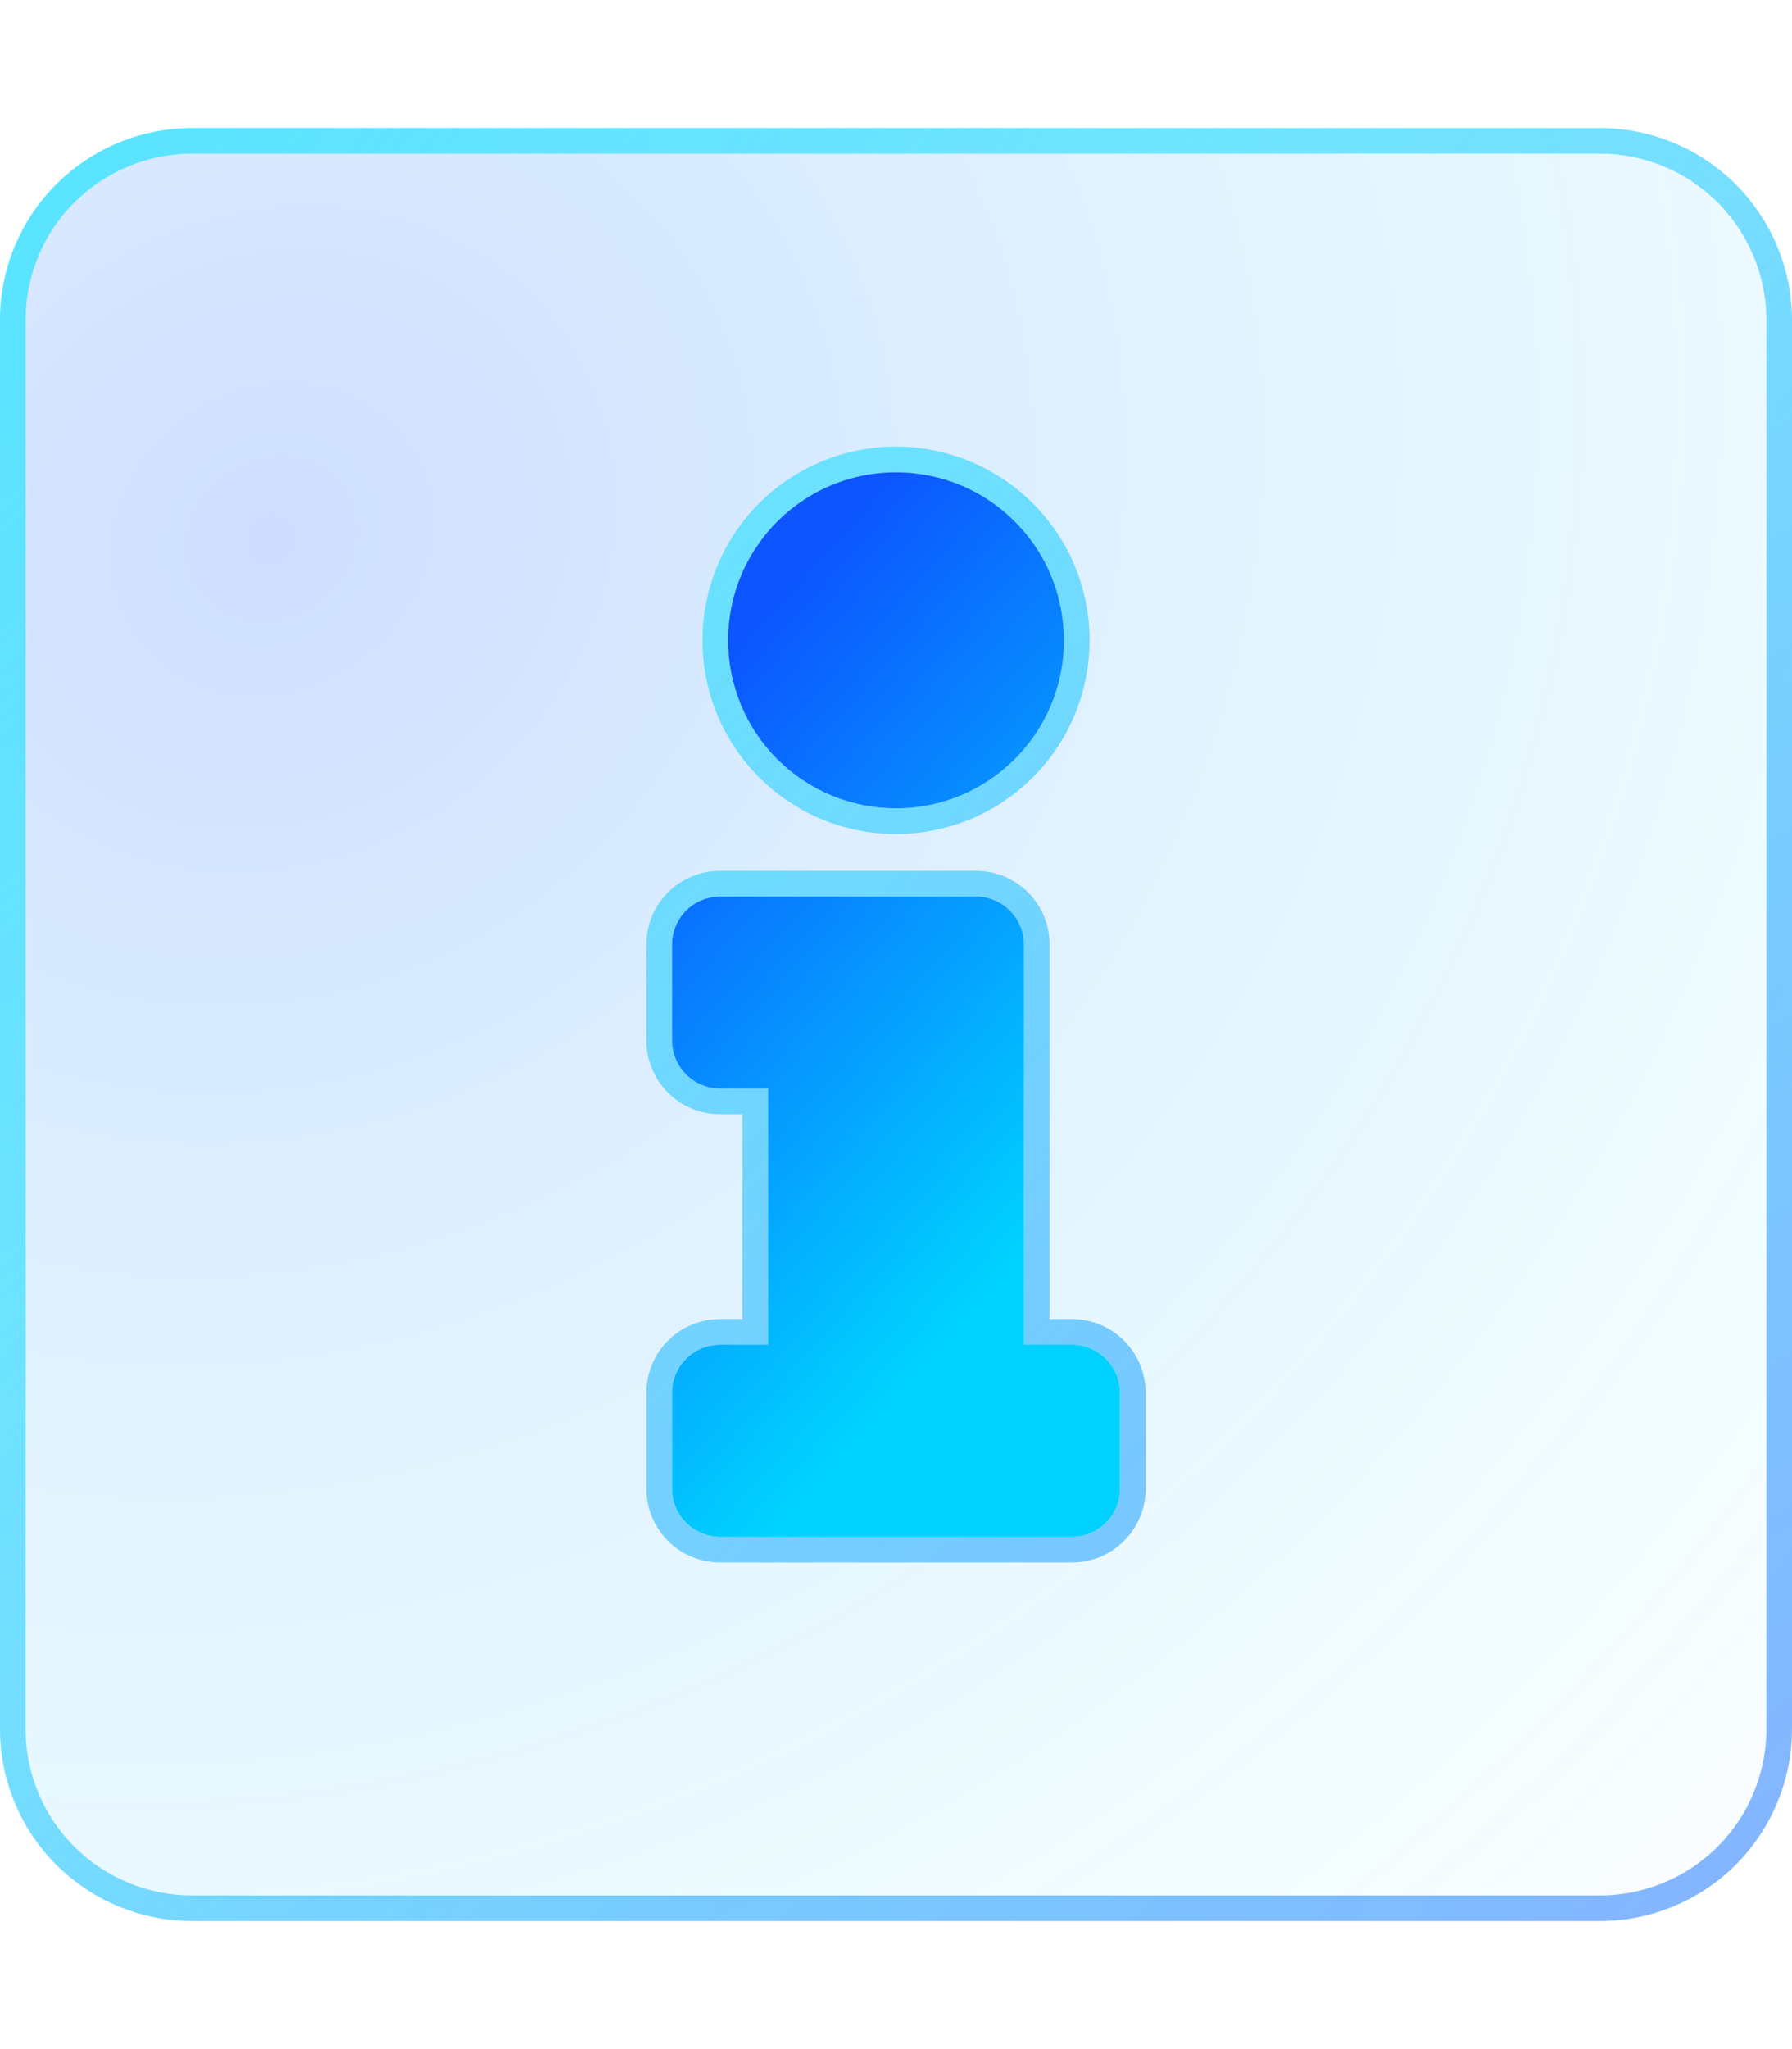
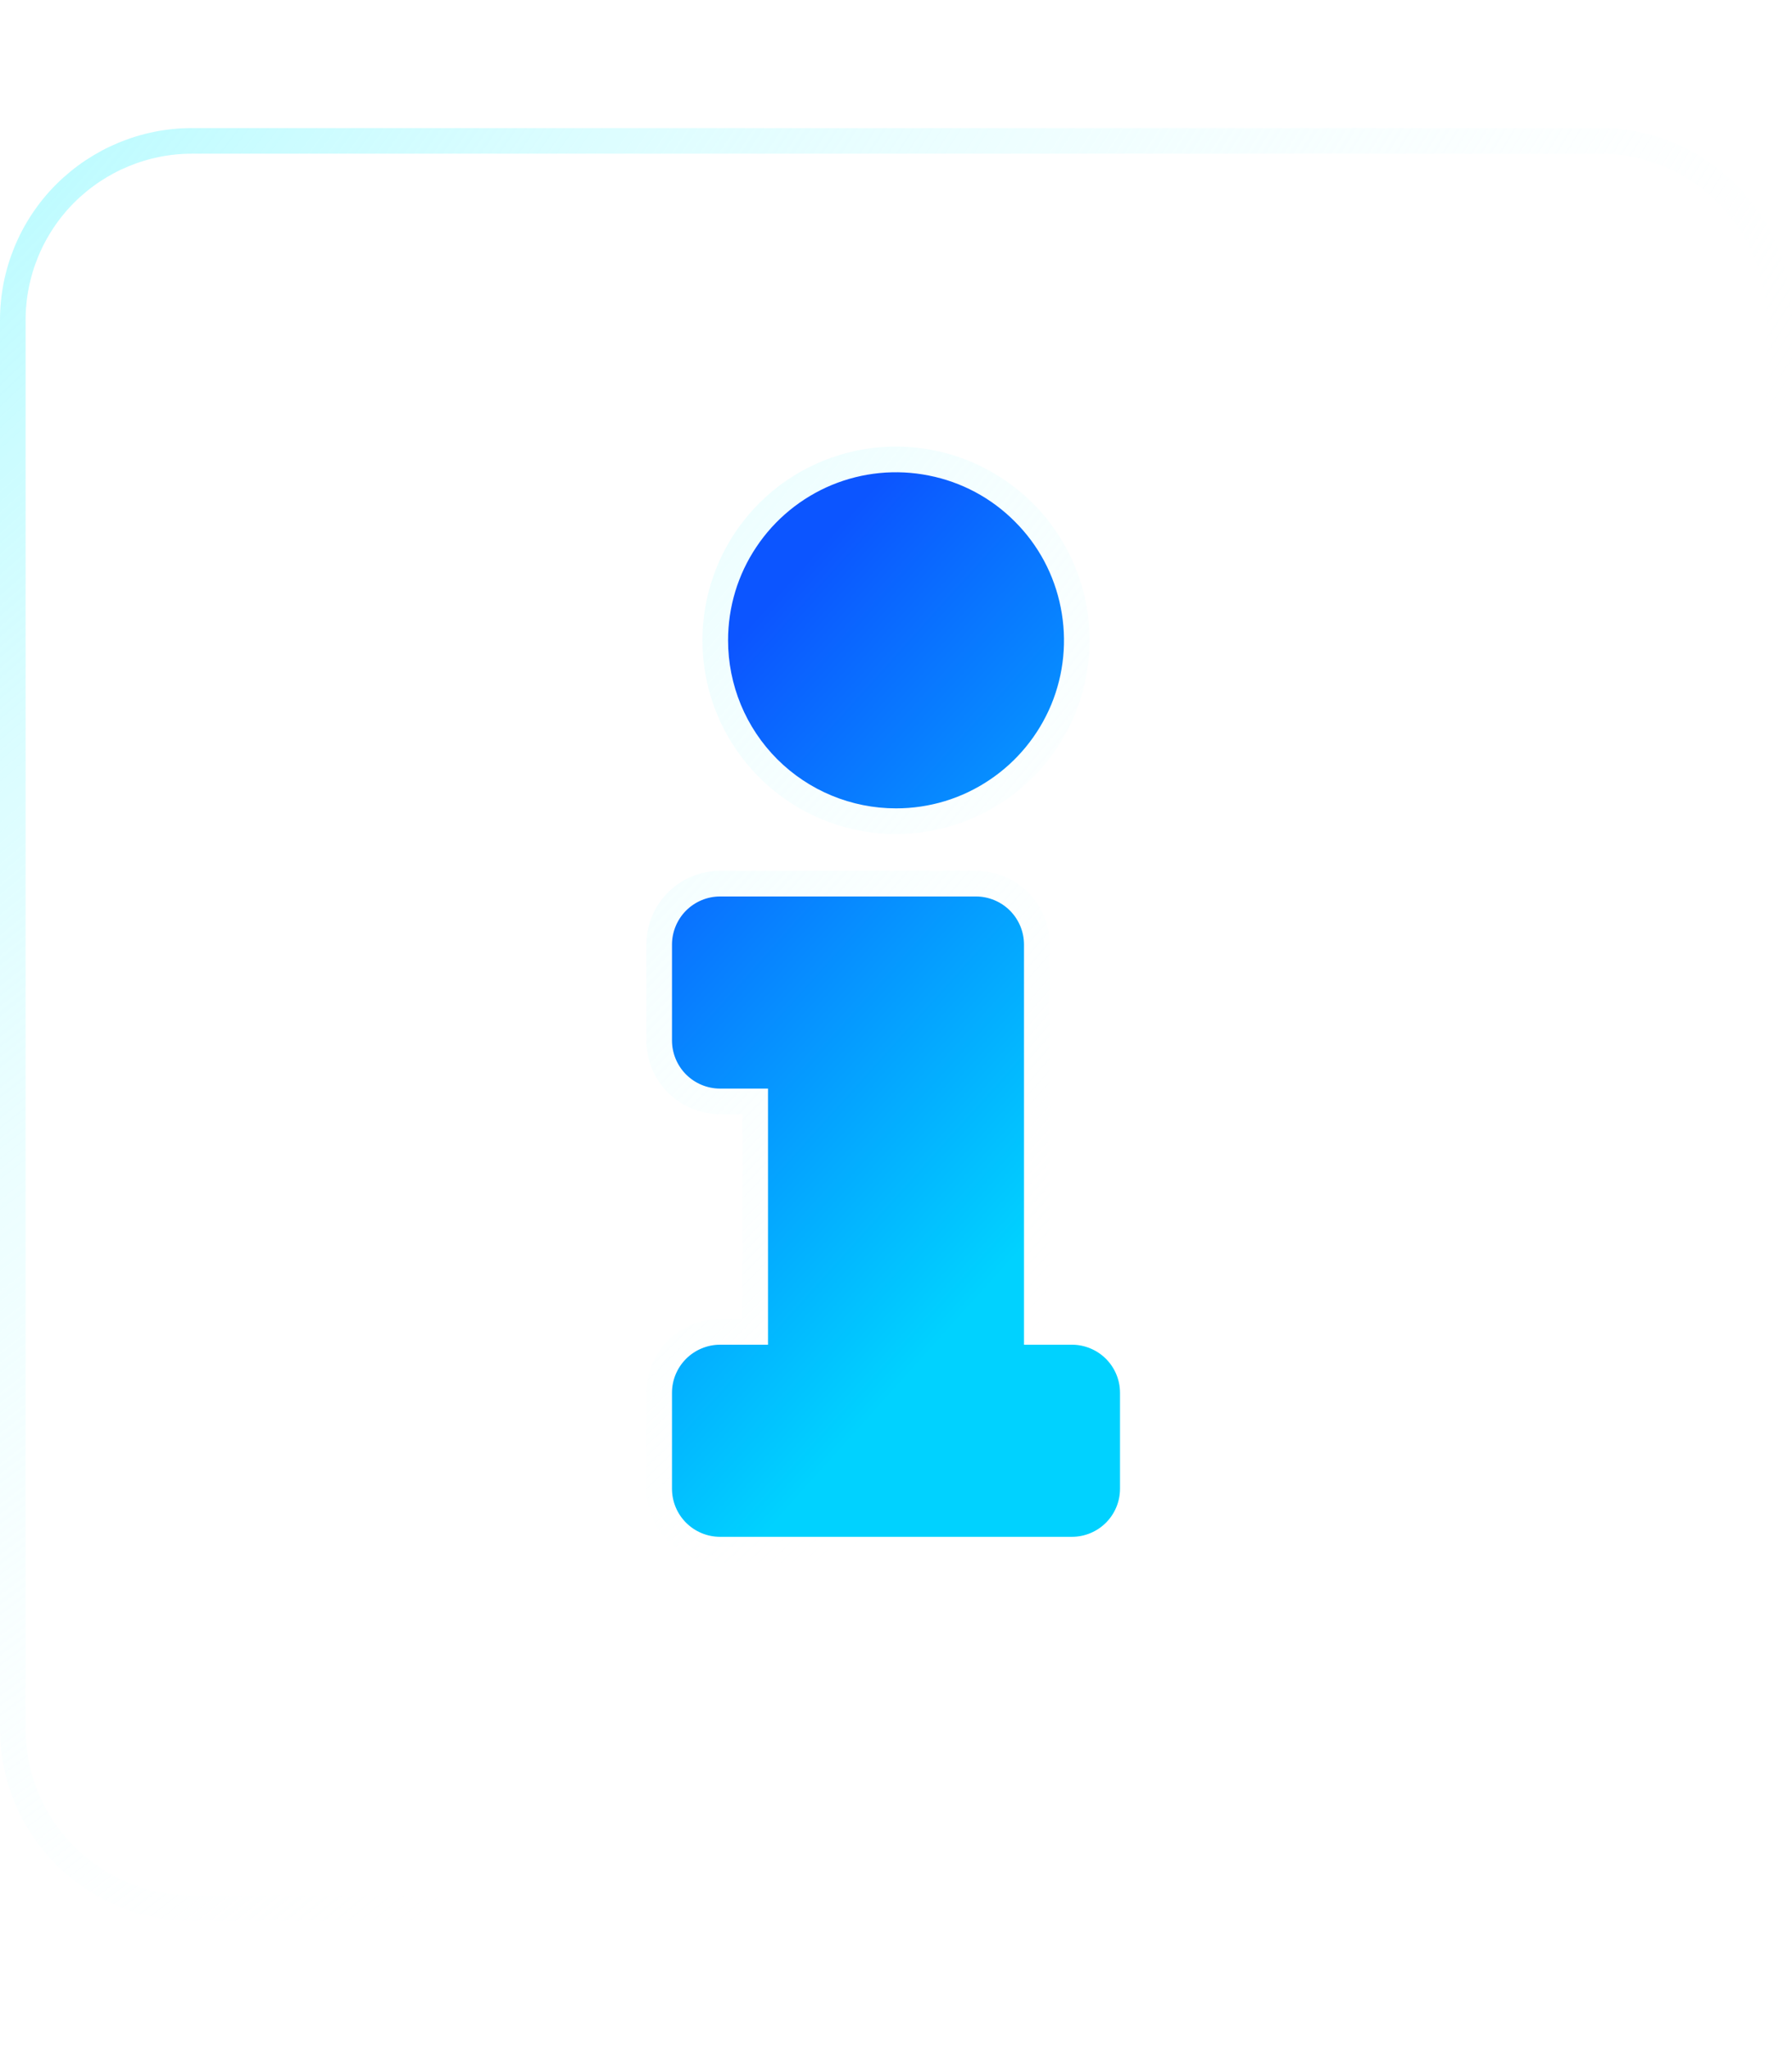
<svg xmlns="http://www.w3.org/2000/svg" width="14" height="16" viewBox="0 0 14 16" fill="none">
  <g clip-path="url(#clip0_887_1295)">
    <g filter="url(#filter0_b_887_1295)">
-       <path d="M12.5 1H1.5C1.102 1 0.721 1.158 0.439 1.439C0.158 1.721 0 2.102 0 2.5L0 13.5C0 13.898 0.158 14.279 0.439 14.561C0.721 14.842 1.102 15 1.5 15H12.5C12.898 15 13.279 14.842 13.561 14.561C13.842 14.279 14 13.898 14 13.5V2.5C14 2.102 13.842 1.721 13.561 1.439C13.279 1.158 12.898 1 12.5 1ZM7 3.688C7.26 3.688 7.513 3.764 7.729 3.909C7.945 4.053 8.113 4.258 8.213 4.498C8.312 4.738 8.338 5.001 8.287 5.256C8.237 5.511 8.112 5.745 7.928 5.928C7.745 6.112 7.511 6.237 7.256 6.287C7.001 6.338 6.738 6.312 6.498 6.213C6.258 6.113 6.053 5.945 5.909 5.729C5.764 5.513 5.688 5.26 5.688 5C5.688 4.652 5.826 4.318 6.072 4.072C6.318 3.826 6.652 3.688 7 3.688ZM8.75 11.625C8.75 11.725 8.71 11.82 8.64 11.89C8.57 11.96 8.474 12 8.375 12H5.625C5.526 12 5.43 11.96 5.36 11.89C5.29 11.82 5.25 11.725 5.25 11.625V10.875C5.25 10.775 5.29 10.68 5.36 10.61C5.43 10.54 5.526 10.5 5.625 10.5H6V8.5H5.625C5.526 8.5 5.43 8.46 5.36 8.39C5.29 8.32 5.25 8.224 5.25 8.125V7.375C5.25 7.276 5.29 7.18 5.36 7.11C5.43 7.04 5.526 7 5.625 7H7.625C7.724 7 7.82 7.04 7.89 7.11C7.96 7.18 8 7.276 8 7.375V10.5H8.375C8.474 10.5 8.57 10.54 8.64 10.61C8.71 10.68 8.75 10.775 8.75 10.875V11.625Z" fill="url(#paint0_radial_887_1295)" fill-opacity="0.2" />
      <path d="M1.5 1.1H12.5C12.871 1.1 13.227 1.248 13.49 1.51C13.752 1.773 13.9 2.129 13.9 2.5V13.5C13.9 13.871 13.752 14.227 13.49 14.49C13.227 14.752 12.871 14.9 12.5 14.9H1.5C1.129 14.9 0.773 14.752 0.51 14.49C0.247 14.227 0.1 13.871 0.1 13.5V2.5C0.1 2.129 0.247 1.773 0.51 1.51C0.773 1.248 1.129 1.1 1.5 1.1ZM7.785 3.826C7.552 3.67 7.279 3.587 7 3.587C6.625 3.587 6.266 3.736 6.001 4.001C5.736 4.266 5.588 4.625 5.588 5C5.588 5.279 5.67 5.552 5.826 5.785C5.981 6.017 6.201 6.198 6.459 6.305C6.718 6.412 7.002 6.44 7.276 6.385C7.55 6.331 7.801 6.196 7.999 5.999C8.196 5.801 8.331 5.55 8.385 5.276C8.44 5.002 8.412 4.718 8.305 4.459C8.198 4.201 8.017 3.981 7.785 3.826ZM8.711 11.961C8.8 11.872 8.85 11.751 8.85 11.625V10.875C8.85 10.749 8.8 10.628 8.711 10.539C8.622 10.45 8.501 10.4 8.375 10.4H8.1V7.375C8.1 7.249 8.05 7.128 7.961 7.039C7.872 6.95 7.751 6.9 7.625 6.9H5.625C5.499 6.9 5.378 6.95 5.289 7.039C5.2 7.128 5.15 7.249 5.15 7.375V8.125C5.15 8.251 5.2 8.372 5.289 8.461C5.378 8.55 5.499 8.6 5.625 8.6H5.9V10.4H5.625C5.499 10.4 5.378 10.45 5.289 10.539C5.2 10.628 5.15 10.749 5.15 10.875V11.625C5.15 11.751 5.2 11.872 5.289 11.961C5.378 12.05 5.499 12.1 5.625 12.1H8.375C8.501 12.1 8.622 12.05 8.711 11.961Z" stroke="url(#paint1_radial_887_1295)" stroke-width="0.2" />
-       <path d="M1.5 1.1H12.5C12.871 1.1 13.227 1.248 13.49 1.51C13.752 1.773 13.9 2.129 13.9 2.5V13.5C13.9 13.871 13.752 14.227 13.49 14.49C13.227 14.752 12.871 14.9 12.5 14.9H1.5C1.129 14.9 0.773 14.752 0.51 14.49C0.247 14.227 0.1 13.871 0.1 13.5V2.5C0.1 2.129 0.247 1.773 0.51 1.51C0.773 1.248 1.129 1.1 1.5 1.1ZM7.785 3.826C7.552 3.67 7.279 3.587 7 3.587C6.625 3.587 6.266 3.736 6.001 4.001C5.736 4.266 5.588 4.625 5.588 5C5.588 5.279 5.67 5.552 5.826 5.785C5.981 6.017 6.201 6.198 6.459 6.305C6.718 6.412 7.002 6.44 7.276 6.385C7.55 6.331 7.801 6.196 7.999 5.999C8.196 5.801 8.331 5.55 8.385 5.276C8.44 5.002 8.412 4.718 8.305 4.459C8.198 4.201 8.017 3.981 7.785 3.826ZM8.711 11.961C8.8 11.872 8.85 11.751 8.85 11.625V10.875C8.85 10.749 8.8 10.628 8.711 10.539C8.622 10.45 8.501 10.4 8.375 10.4H8.1V7.375C8.1 7.249 8.05 7.128 7.961 7.039C7.872 6.95 7.751 6.9 7.625 6.9H5.625C5.499 6.9 5.378 6.95 5.289 7.039C5.2 7.128 5.15 7.249 5.15 7.375V8.125C5.15 8.251 5.2 8.372 5.289 8.461C5.378 8.55 5.499 8.6 5.625 8.6H5.9V10.4H5.625C5.499 10.4 5.378 10.45 5.289 10.539C5.2 10.628 5.15 10.749 5.15 10.875V11.625C5.15 11.751 5.2 11.872 5.289 11.961C5.378 12.05 5.499 12.1 5.625 12.1H8.375C8.501 12.1 8.622 12.05 8.711 11.961Z" stroke="url(#paint2_radial_887_1295)" stroke-width="0.2" />
    </g>
    <path d="M7 6.312C7.26 6.312 7.513 6.236 7.729 6.091C7.945 5.947 8.113 5.742 8.213 5.502C8.312 5.262 8.338 4.999 8.287 4.744C8.237 4.489 8.112 4.255 7.928 4.072C7.745 3.888 7.511 3.763 7.256 3.713C7.001 3.662 6.738 3.688 6.498 3.787C6.258 3.887 6.053 4.055 5.909 4.271C5.764 4.487 5.688 4.74 5.688 5C5.688 5.348 5.826 5.682 6.072 5.928C6.318 6.174 6.652 6.312 7 6.312ZM8.375 10.5H8V7.375C8 7.276 7.96 7.18 7.89 7.11C7.82 7.04 7.724 7 7.625 7H5.625C5.526 7 5.43 7.04 5.36 7.11C5.29 7.18 5.25 7.276 5.25 7.375V8.125C5.25 8.224 5.29 8.32 5.36 8.39C5.43 8.46 5.526 8.5 5.625 8.5H6V10.5H5.625C5.526 10.5 5.43 10.54 5.36 10.61C5.29 10.68 5.25 10.775 5.25 10.875V11.625C5.25 11.725 5.29 11.82 5.36 11.89C5.43 11.96 5.526 12 5.625 12H8.375C8.474 12 8.57 11.96 8.64 11.89C8.71 11.82 8.75 11.725 8.75 11.625V10.875C8.75 10.775 8.71 10.68 8.64 10.61C8.57 10.54 8.474 10.5 8.375 10.5Z" fill="url(#paint3_linear_887_1295)" />
  </g>
  <defs>
    <filter id="filter0_b_887_1295" x="-80" y="-79" width="174" height="174" color-interpolation-filters="sRGB">
      <feFlood flood-opacity="0" result="BackgroundImageFix" />
      <feGaussianBlur in="BackgroundImageFix" stdDeviation="40" />
      <feComposite in2="SourceAlpha" operator="in" result="effect1_backgroundBlur_887_1295" />
      <feBlend mode="normal" in="SourceGraphic" in2="effect1_backgroundBlur_887_1295" result="shape" />
    </filter>
    <radialGradient id="paint0_radial_887_1295" cx="0" cy="0" r="1" gradientUnits="userSpaceOnUse" gradientTransform="translate(2.145 3.946) rotate(44.784) scale(17.783 19.267)">
      <stop stop-color="#0C55FF" />
      <stop offset="0.771" stop-color="#00D2FF" stop-opacity="0.22" />
      <stop offset="1" stop-color="#0C55FF" stop-opacity="0" />
    </radialGradient>
    <radialGradient id="paint1_radial_887_1295" cx="0" cy="0" r="1" gradientUnits="userSpaceOnUse" gradientTransform="translate(-1.926 -0.731) rotate(42.201) scale(15.19 29.93)">
      <stop stop-color="#98F9FF" />
      <stop offset="1" stop-color="white" stop-opacity="0" />
    </radialGradient>
    <radialGradient id="paint2_radial_887_1295" cx="0" cy="0" r="1" gradientUnits="userSpaceOnUse" gradientTransform="translate(15.159 16.761) rotate(-133.066) scale(15.464 28.213)">
      <stop stop-color="#0C55FF" stop-opacity="0.49" />
      <stop offset="1" stop-color="#00D2FF" stop-opacity="0.51" />
    </radialGradient>
    <linearGradient id="paint3_linear_887_1295" x1="7.148" y1="10.689" x2="3.544" y2="7.445" gradientUnits="userSpaceOnUse">
      <stop stop-color="#00D2FF" />
      <stop offset="1" stop-color="#0C55FF" />
    </linearGradient>
    <clipPath id="clip0_887_1295">
      <rect width="14" height="16" fill="white" />
    </clipPath>
  </defs>
</svg>